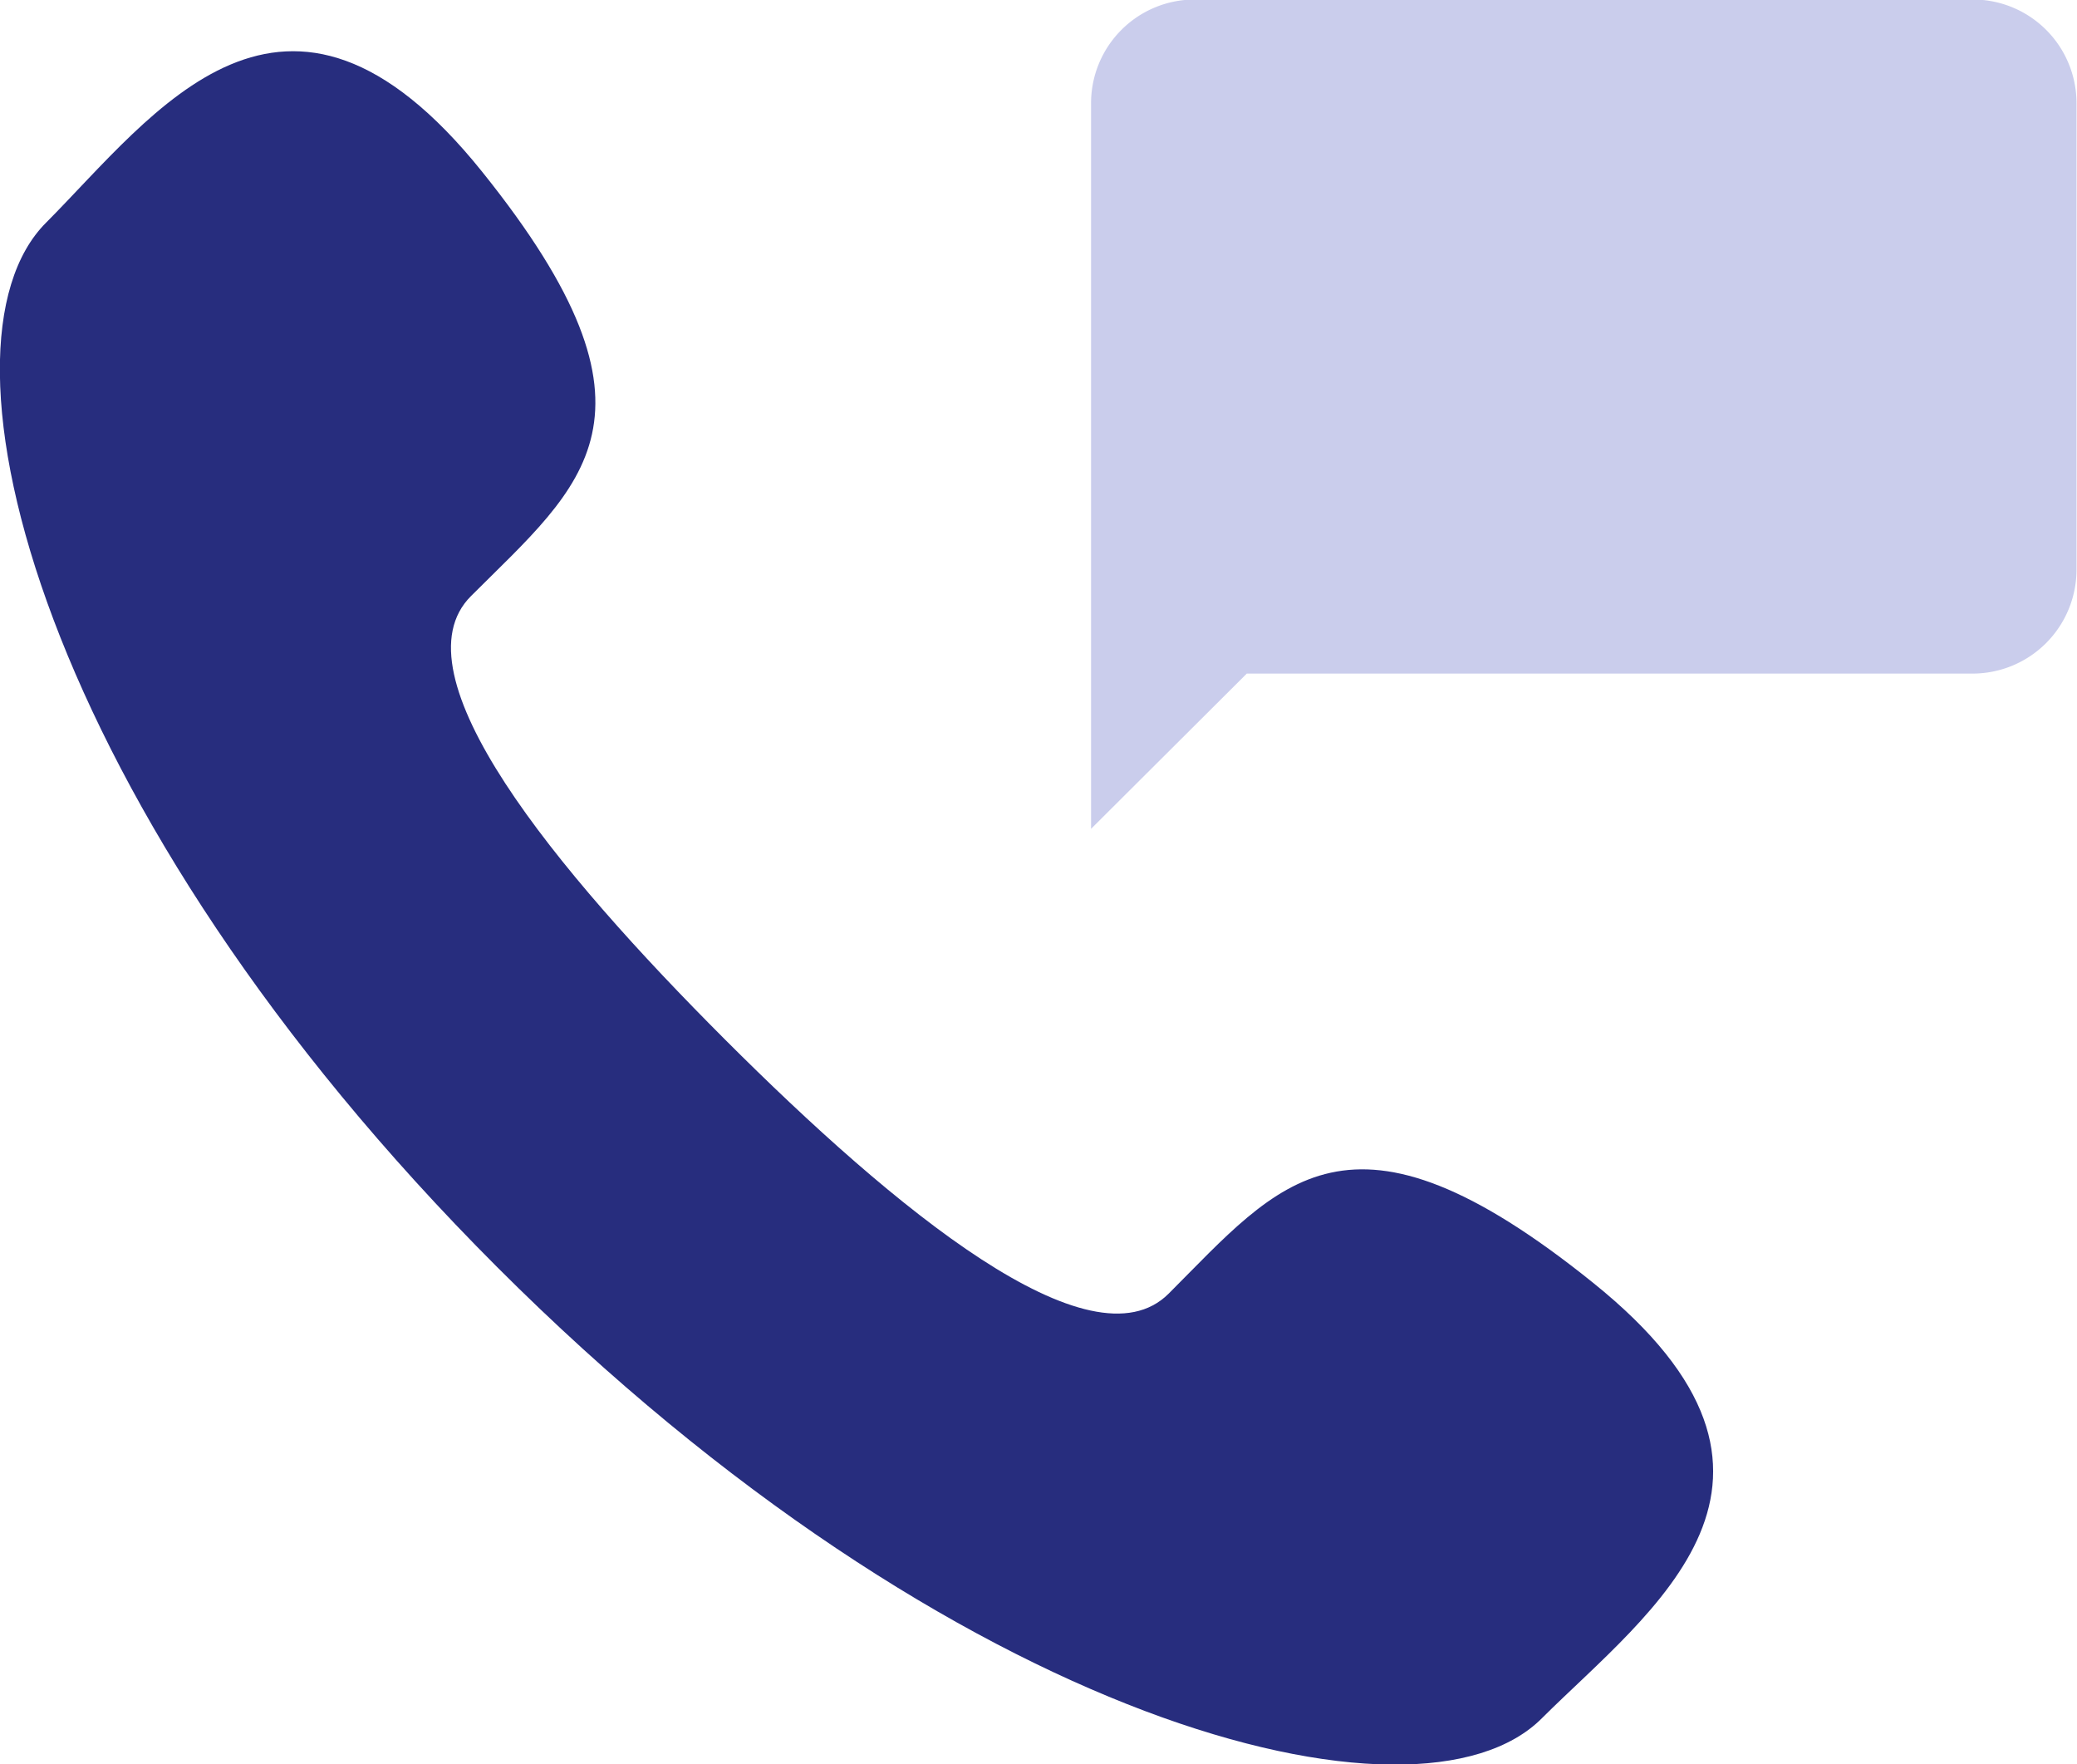
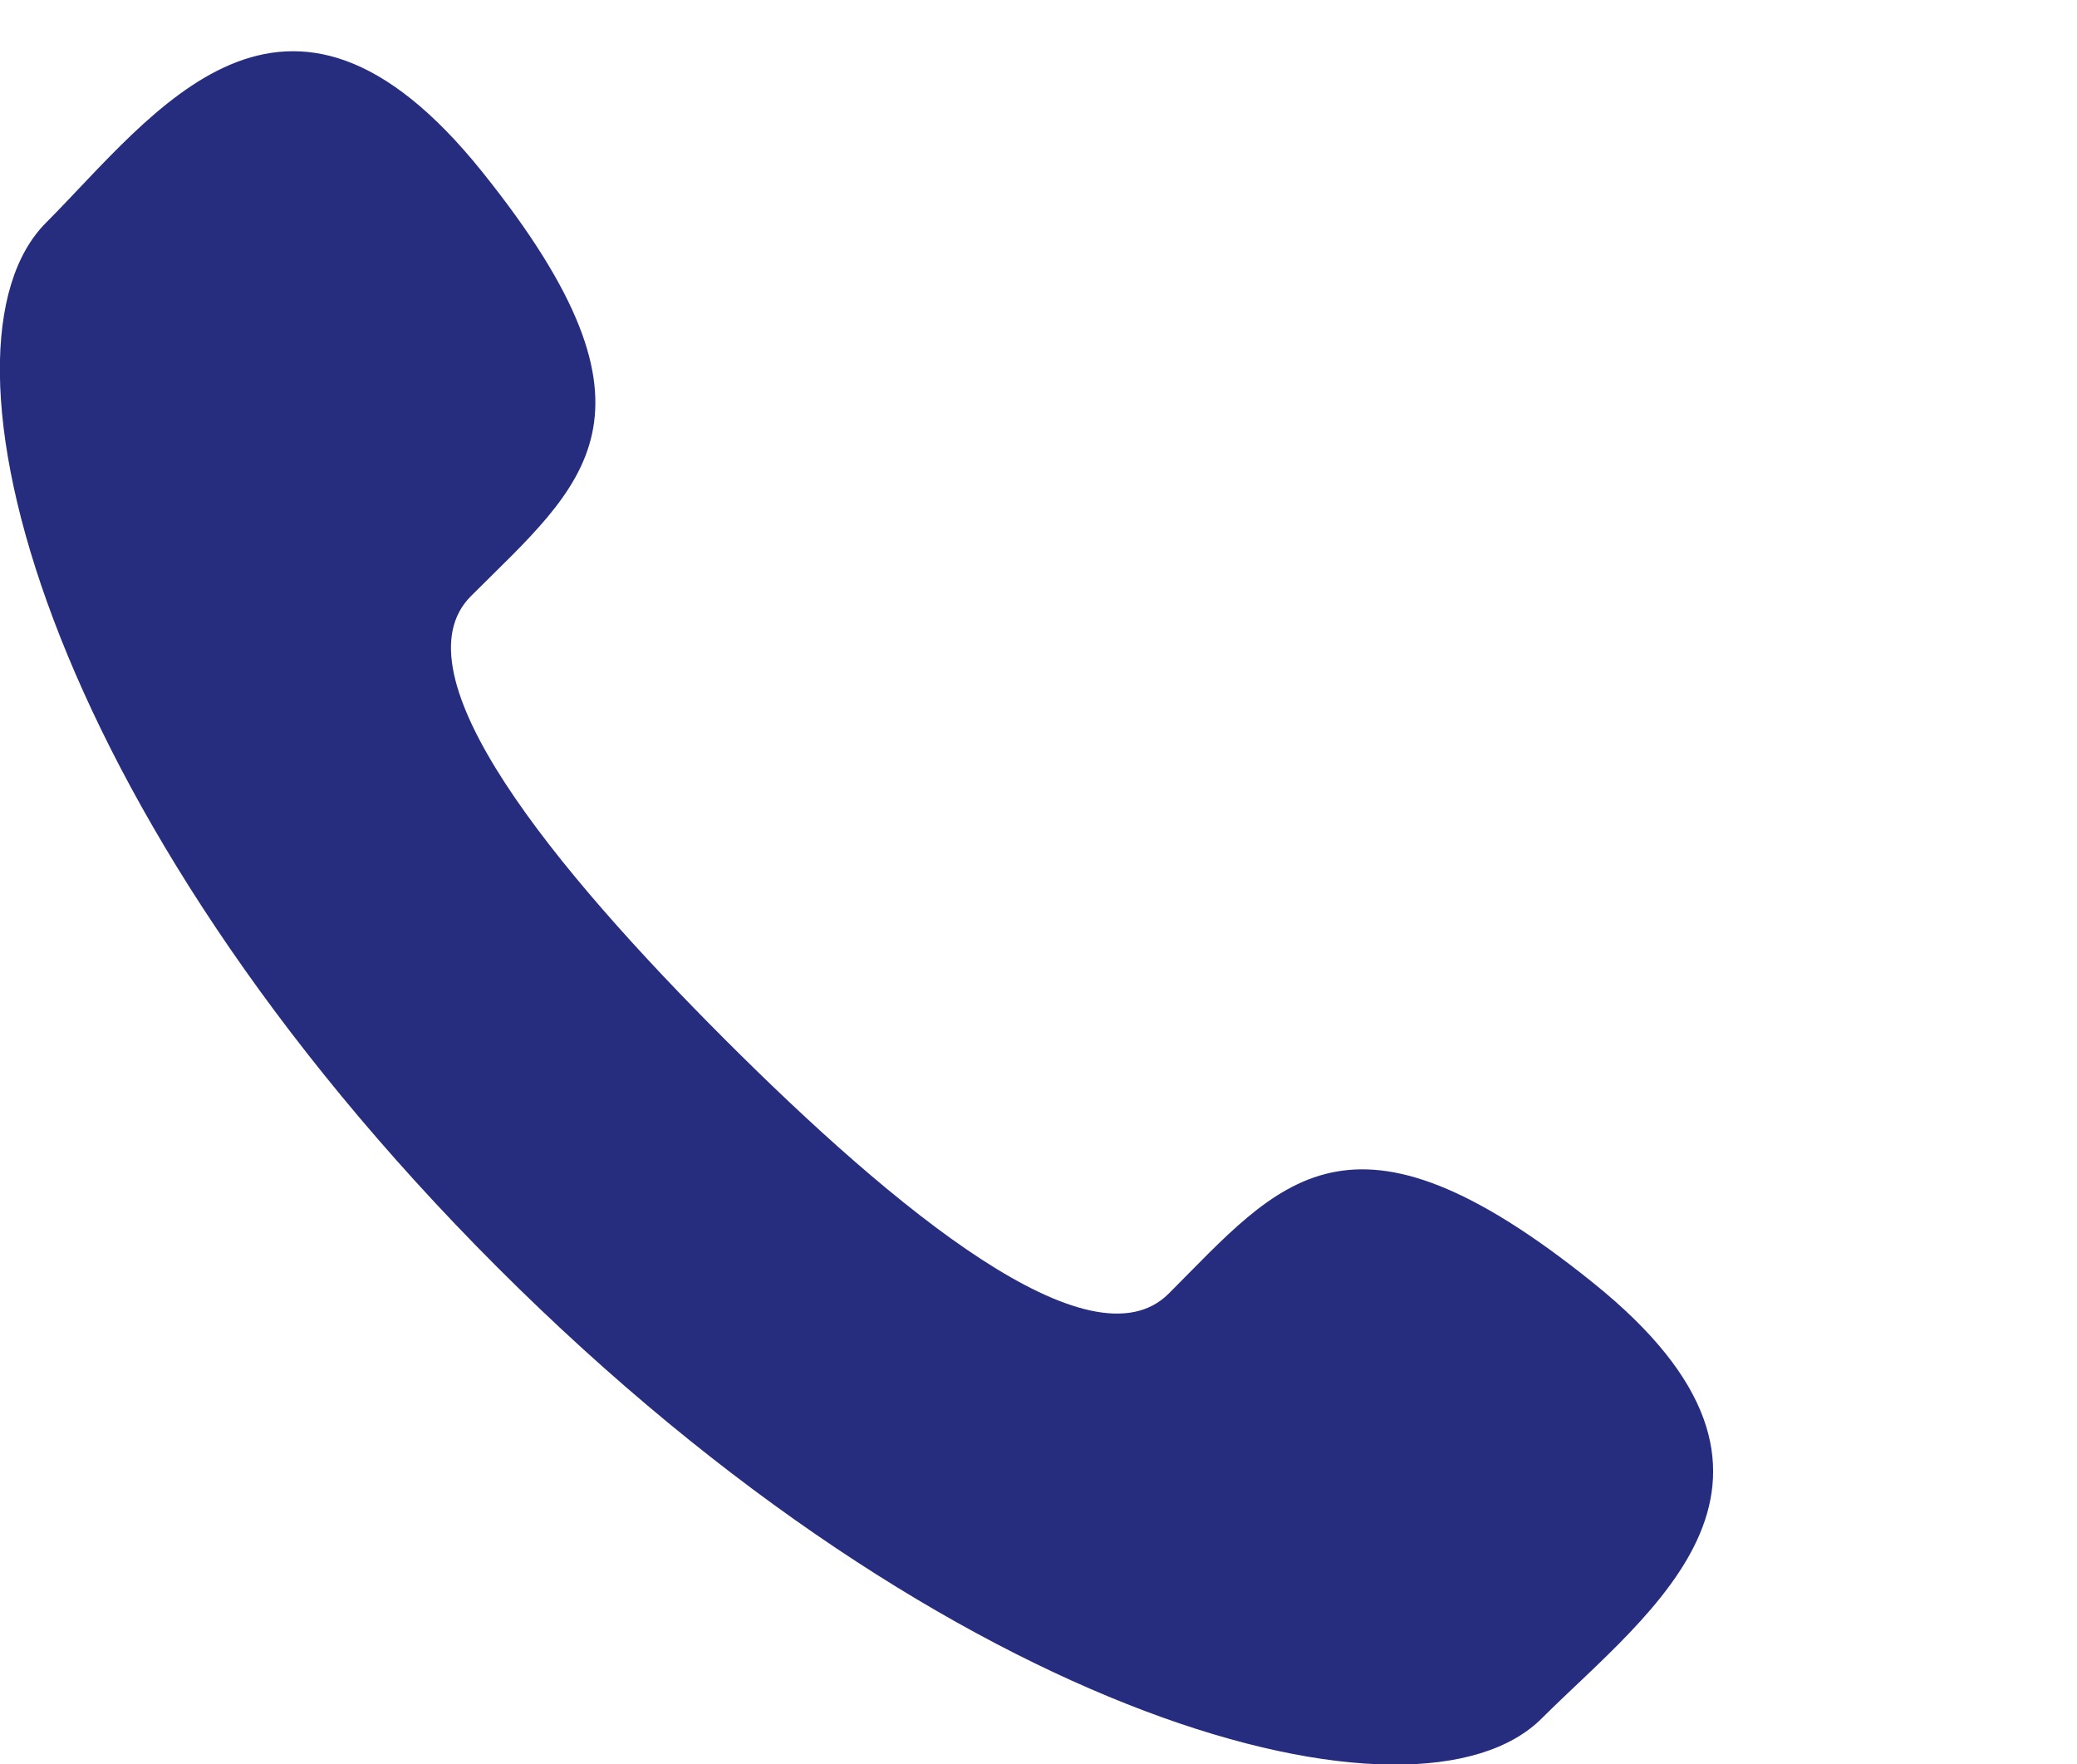
<svg xmlns="http://www.w3.org/2000/svg" id="jilu" width="42.28" height="35.91" viewBox="0 0 42.28 35.91">
  <defs>
    <style>
      .cls-1 {
        fill: #272d7e;
      }

      .cls-1, .cls-2 {
        fill-rule: evenodd;
      }

      .cls-2 {
        fill: #cacdec;
      }
    </style>
  </defs>
  <path id="hei" class="cls-1" d="M1251.54,1444.26m7.86,3.1c-4.98-4.01-6.38-2.04-8.64.22-1.58,1.58-5.58-1.72-9.03-5.17s-6.76-7.45-5.17-9.03c2.26-2.26,4.23-3.65.22-8.64s-6.68-1.16-8.87,1.04c-2.53,2.52-.13,11.95,9.18,21.26s18.75,11.72,21.27,9.18C1260.56,1454.03,1264.38,1451.36,1259.4,1447.36Z" transform="translate(-1226.97 -1421.25)" />
-   <path id="l" class="cls-2" d="M1267.13,1421.24h-15.84a2.11,2.11,0,0,0-2.11,2.11v14.77l3.17-3.16h14.78a2.117,2.117,0,0,0,2.11-2.11v-9.5A2.11,2.11,0,0,0,1267.13,1421.24Z" transform="translate(-1226.97 -1421.25)" />
</svg>